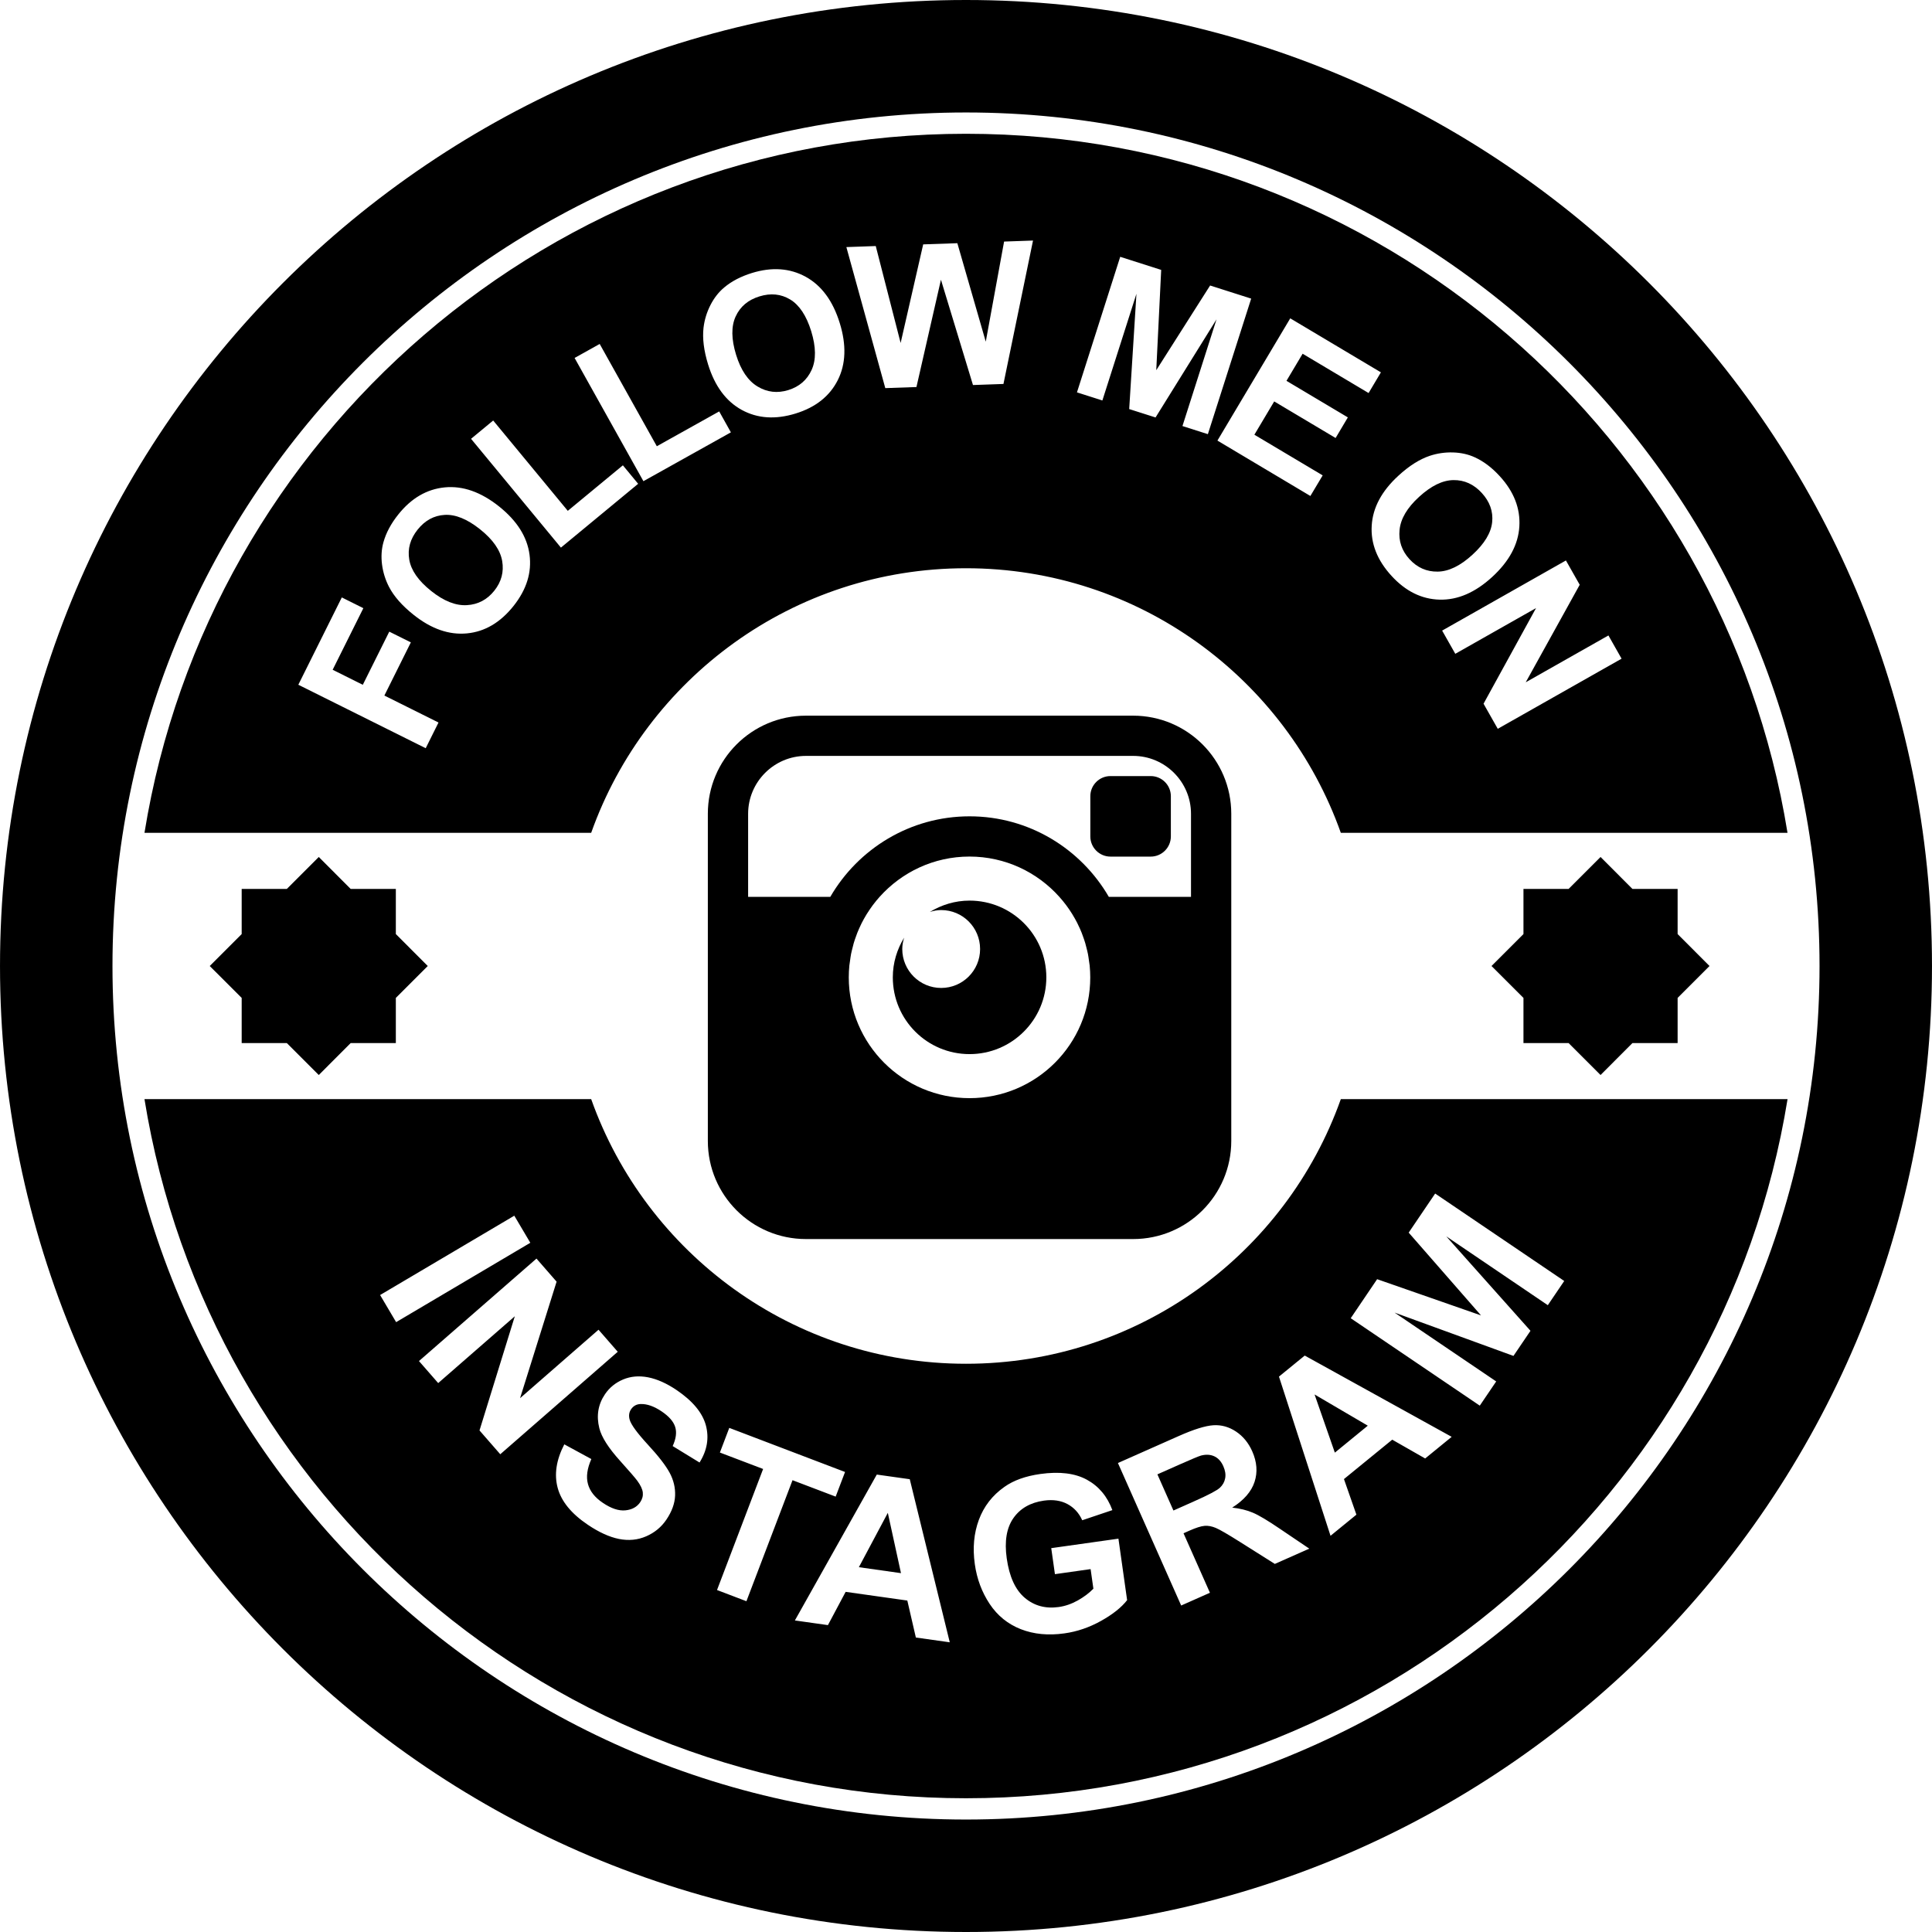
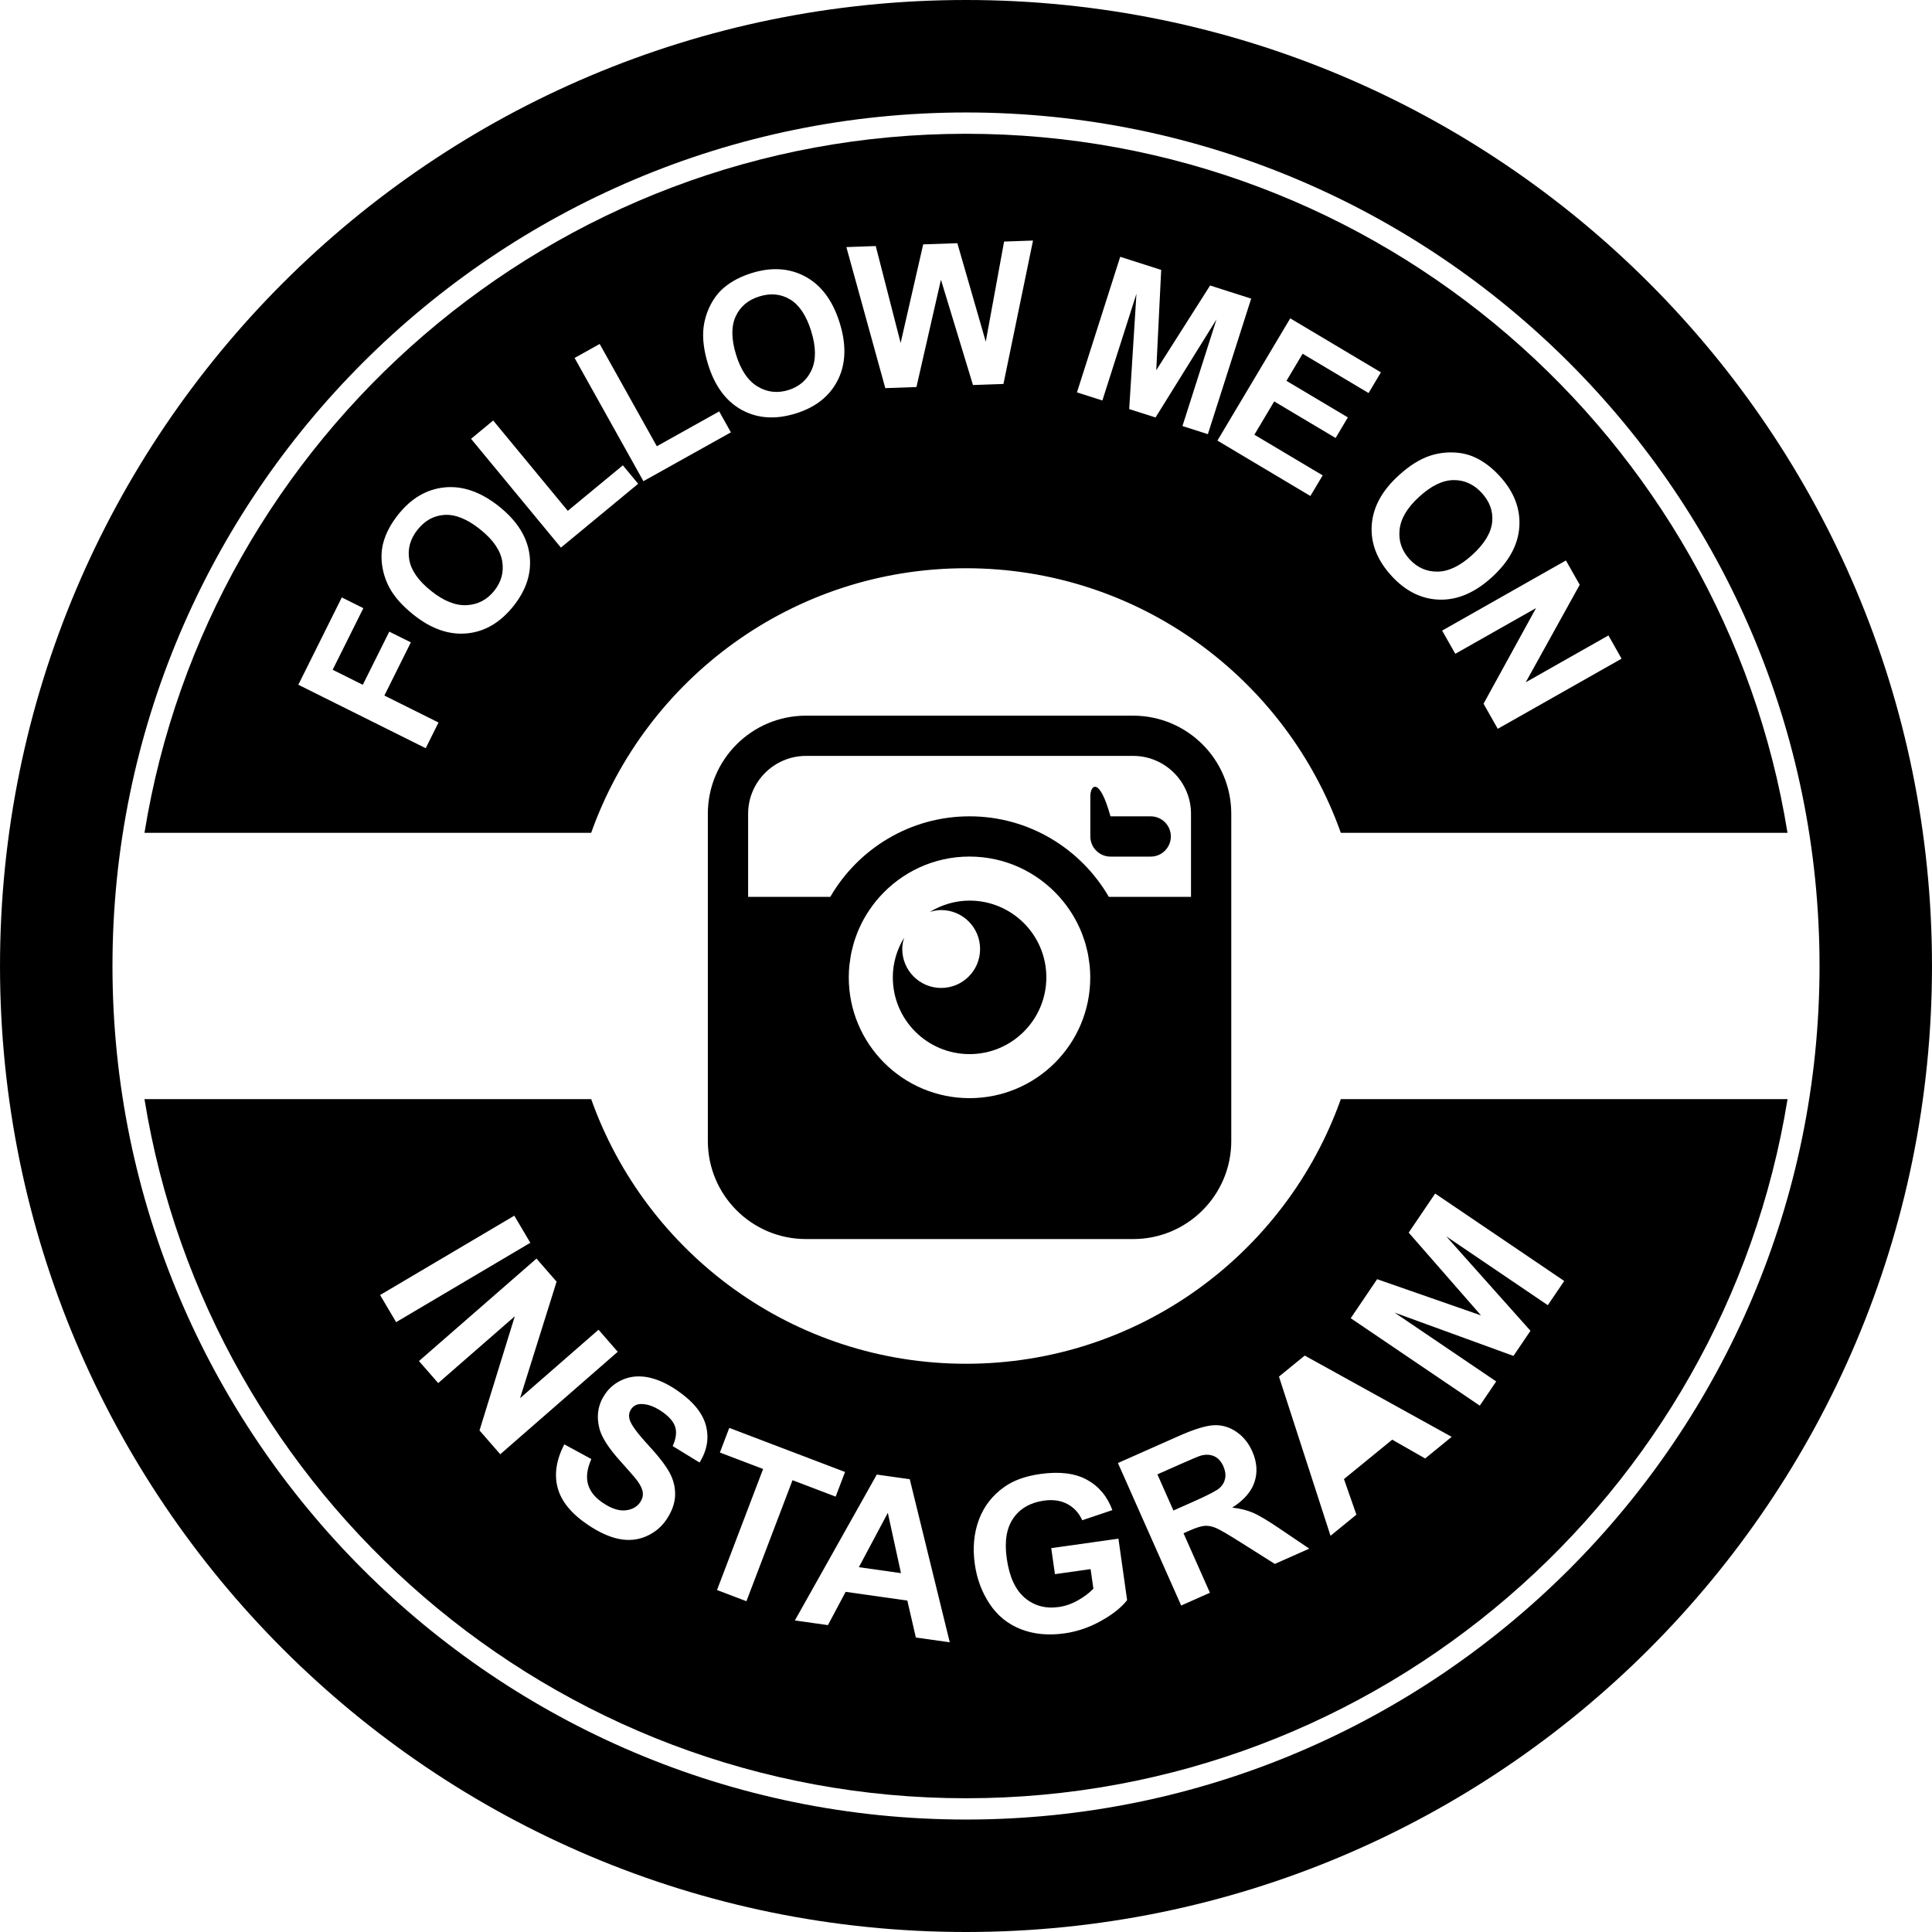
<svg xmlns="http://www.w3.org/2000/svg" fill="#000000" version="1.1" id="Capa_1" width="800px" height="800px" viewBox="0 0 564.452 564.452" xml:space="preserve">
  <g>
    <g>
      <path d="M282.229,0C126.359,0,0.003,126.357,0.003,282.228c0,155.867,126.356,282.224,282.226,282.224    s282.221-126.356,282.221-282.224C564.449,126.357,438.093,0,282.229,0z M282.229,531.596    c-137.502,0-249.368-111.868-249.368-249.368c0-137.505,111.871-249.368,249.368-249.368    c137.492,0,249.365,111.863,249.365,249.368C531.594,419.734,419.721,531.596,282.229,531.596z" />
      <path d="M282.229,166.018c50.525,0,93.51,32.26,109.505,77.299h130.504C503.56,127.682,403.047,39.084,282.224,39.084    c-120.826,0-221.328,88.598-240.014,204.233h130.507C188.72,198.278,231.695,166.018,282.229,166.018z M457.5,163.745l4.029,7.104    l-15.772,28.49l24.161-13.686l3.842,6.786l-36.174,20.49l-4.153-7.33l15.338-27.944l-23.592,13.362l-3.843-6.78L457.5,163.745z     M417.691,133.181c2.205-0.732,4.474-1.066,6.824-0.997c2.336,0.073,4.475,0.551,6.39,1.437c2.559,1.17,4.977,3.001,7.26,5.497    c4.138,4.518,6.048,9.419,5.728,14.701c-0.321,5.274-2.973,10.201-7.964,14.771c-4.95,4.533-10.056,6.734-15.317,6.602    c-5.261-0.132-9.952-2.449-14.074-6.957c-4.173-4.555-6.1-9.456-5.778-14.693c0.311-5.232,2.915-10.089,7.798-14.561    C411.664,136.118,414.714,134.188,417.691,133.181z M403.446,108.785l-3.599,6.045l-19.273-11.485l-4.717,7.92l17.932,10.68    l-3.578,6.02l-17.938-10.685l-5.794,9.725l19.956,11.881l-3.594,6.02l-27.158-16.185l21.276-35.716L403.446,108.785z     M327.281,75.029l11.972,3.824l-1.439,29.306l15.731-24.747l12.002,3.829l-12.654,39.603l-7.426-2.369l9.952-31.177    l-17.812,28.668l-7.7-2.454l2.118-33.681l-9.952,31.172l-7.426-2.369L327.281,75.029z M255.859,71.885l7.27,28.319l6.589-28.806    l9.98-0.347L288,99.824l5.354-29.249l8.451-0.297l-8.637,41.901l-8.904,0.313l-9.359-30.771l-7.156,31.354l-9.101,0.318    l-11.374-41.205L255.859,71.885z M205.543,95.736c0.277-2.307,0.945-4.497,2.012-6.592c1.064-2.095,2.418-3.811,4.034-5.165    c2.149-1.808,4.847-3.213,8.07-4.215c5.854-1.808,11.099-1.438,15.739,1.103c4.629,2.545,7.948,7.053,9.942,13.518    c1.983,6.411,1.792,11.967-0.572,16.663c-2.372,4.704-6.475,7.954-12.303,9.758c-5.9,1.823-11.156,1.473-15.765-1.051    c-4.596-2.529-7.868-6.951-9.823-13.276C205.629,102.436,205.184,98.853,205.543,95.736z M175.205,100.492l16.691,29.883    l18.225-10.175l3.415,6.115l-25.554,14.269l-20.107-36.003L175.205,100.492z M124.376,218.597l-37.218-18.543l12.705-25.51    l6.294,3.141l-8.966,17.994l8.805,4.391l7.736-15.529l6.304,3.133l-7.736,15.537l15.814,7.878L124.376,218.597z M150.039,177.032    c-3.85,4.841-8.383,7.513-13.605,8.016c-5.222,0.505-10.426-1.3-15.599-5.424c-3.314-2.636-5.706-5.344-7.164-8.127    c-1.067-2.058-1.756-4.253-2.059-6.576c-0.292-2.327-0.153-4.507,0.425-6.537c0.758-2.711,2.185-5.388,4.3-8.039    c3.811-4.792,8.352-7.443,13.611-7.954c5.261-0.507,10.542,1.341,15.84,5.556c5.248,4.184,8.223,8.883,8.917,14.095    C155.401,167.253,153.84,172.253,150.039,177.032z M137.622,128.203l6.467-5.347l21.797,26.391l16.094-13.298l4.461,5.398    l-22.563,18.644L137.622,128.203z" />
      <path d="M221.334,112.924c2.791,1.683,5.792,2.027,8.984,1.041c3.203-0.992,5.465-2.954,6.807-5.89    c1.336-2.938,1.294-6.708-0.122-11.312c-1.411-4.549-3.456-7.64-6.144-9.264c-2.695-1.624-5.686-1.923-8.989-0.901    c-3.314,1.018-5.621,2.975-6.946,5.869c-1.326,2.89-1.271,6.623,0.134,11.195C216.446,108.158,218.535,111.244,221.334,112.924z" />
      <path d="M140.224,154.614c-3.723-2.965-7.159-4.36-10.292-4.184c-3.133,0.173-5.779,1.618-7.933,4.321    c-2.151,2.708-2.969,5.626-2.428,8.765c0.541,3.135,2.677,6.188,6.426,9.167c3.682,2.933,7.148,4.306,10.405,4.117    c3.25-0.187,5.921-1.592,8.006-4.21c2.089-2.615,2.853-5.52,2.307-8.696C146.163,160.711,143.999,157.614,140.224,154.614z" />
      <path d="M420.031,167.005c3.231-0.042,6.618-1.691,10.17-4.948c3.517-3.218,5.427-6.395,5.748-9.512    c0.321-3.123-0.688-5.965-3.024-8.515c-2.335-2.551-5.095-3.809-8.279-3.765c-3.185,0.041-6.53,1.675-10.051,4.903    c-3.479,3.177-5.38,6.39-5.696,9.634c-0.331,3.247,0.643,6.1,2.9,8.57C414.066,165.842,416.811,167.051,420.031,167.005z" />
      <polygon points="250.927,457.871 263.23,459.61 259.386,441.994   " />
-       <polygon points="399.609,416.528 384.064,407.41 389.988,424.399   " />
      <path d="M354.787,425.481c-1.139-0.533-2.434-0.605-3.894-0.228c-0.72,0.212-2.786,1.072-6.193,2.584l-6.556,2.91l4.682,10.563    l6.213-2.766c4.039-1.792,6.479-3.081,7.338-3.862c0.85-0.782,1.372-1.72,1.569-2.807c0.201-1.077,0.015-2.248-0.539-3.501    C356.791,426.978,355.916,426.004,354.787,425.481z" />
      <path d="M282.229,398.436c-50.528,0-93.509-32.26-109.507-77.31H42.21C60.89,436.78,161.402,525.377,282.229,525.377    c120.824,0,221.331-88.598,240.02-204.251H391.733C375.728,366.176,332.754,398.436,282.229,398.436z M111.051,378.355    l39.206-23.178l4.681,7.913l-39.206,23.188L111.051,378.355z M140.092,417.916l10.317-33.357l-22.385,19.521l-5.616-6.436    l34.329-29.936l5.879,6.742l-10.674,34.041l22.923-19.998l5.616,6.441l-34.323,29.94L140.092,417.916z M204.378,427.289    l-7.848-4.806c0.987-2.164,1.23-4.034,0.725-5.607c-0.497-1.574-1.817-3.087-3.964-4.531c-2.211-1.491-4.254-2.206-6.126-2.144    c-1.198,0.036-2.125,0.549-2.788,1.522c-0.601,0.891-0.743,1.905-0.414,3.055c0.414,1.455,2.185,3.873,5.297,7.26    c3.117,3.376,5.251,6.126,6.395,8.265c1.145,2.133,1.67,4.359,1.58,6.659c-0.091,2.299-0.942,4.64-2.55,7.021    c-1.458,2.164-3.431,3.79-5.906,4.867c-2.478,1.077-5.124,1.325-7.943,0.767c-2.817-0.57-5.864-1.958-9.142-4.174    c-4.772-3.221-7.695-6.794-8.759-10.729c-1.067-3.93-0.425-8.181,1.929-12.737l7.902,4.297c-1.235,2.781-1.564,5.226-0.987,7.312    c0.572,2.092,2.025,3.925,4.337,5.478c2.454,1.663,4.655,2.393,6.602,2.196c1.952-0.197,3.389-1,4.326-2.383    c0.604-0.891,0.86-1.832,0.759-2.806c-0.101-0.984-0.647-2.145-1.639-3.49c-0.683-0.911-2.343-2.827-4.989-5.769    c-3.405-3.77-5.429-6.949-6.077-9.538c-0.917-3.646-0.365-6.96,1.654-9.942c1.3-1.926,3.053-3.355,5.276-4.298    c2.217-0.937,4.65-1.149,7.296-0.642c2.641,0.518,5.414,1.75,8.308,3.702c4.741,3.205,7.604,6.654,8.596,10.341    C207.211,420.122,206.6,423.742,204.378,427.289z M218.074,467.812l-8.59-3.272l13.468-35.366l-12.629-4.801l2.742-7.202    l33.824,12.883l-2.742,7.198l-12.604-4.795L218.074,467.812z M267.577,478.417l-2.493-10.802l-18.022-2.543l-5.175,9.72    l-9.655-1.362l23.931-42.621l9.634,1.357l11.687,47.648L267.577,478.417z M321.699,473.549c-3.428,1.916-6.99,3.139-10.709,3.656    c-4.712,0.668-8.963,0.254-12.748-1.222c-3.79-1.492-6.825-3.946-9.104-7.379c-2.278-3.434-3.735-7.312-4.339-11.636    c-0.663-4.702-0.271-9.01,1.188-12.94c1.452-3.925,3.938-7.141,7.454-9.615c2.682-1.906,6.172-3.164,10.485-3.77    c5.598-0.787,10.139-0.229,13.613,1.667c3.484,1.905,5.965,4.867,7.451,8.886l-8.803,2.962c-0.953-2.118-2.393-3.697-4.329-4.738    c-1.937-1.03-4.215-1.361-6.845-0.999c-3.978,0.559-6.96,2.278-8.948,5.126c-1.993,2.858-2.636,6.763-1.941,11.724    c0.75,5.359,2.511,9.207,5.271,11.547c2.761,2.341,6.064,3.231,9.922,2.693c1.9-0.27,3.765-0.912,5.576-1.927    c1.812-1.021,3.325-2.164,4.552-3.428l-0.812-5.722l-10.424,1.476l-1.077-7.602l19.631-2.771l2.537,17.963    C327.654,469.615,325.116,471.634,321.699,473.549z M372.455,456.913l-10.092-6.364c-3.6-2.278-5.981-3.655-7.151-4.152    c-1.17-0.487-2.269-0.694-3.293-0.606c-1.03,0.088-2.507,0.554-4.443,1.414l-1.698,0.756l7.715,17.378l-8.403,3.729    l-18.476-41.633l17.693-7.85c4.443-1.979,7.845-3.035,10.19-3.185c2.351-0.146,4.557,0.471,6.618,1.843    c2.061,1.373,3.635,3.294,4.728,5.753c1.393,3.128,1.615,6.11,0.684,8.958c-0.938,2.849-3.112,5.354-6.53,7.509    c2.289,0.249,4.309,0.746,6.049,1.491c1.75,0.74,4.339,2.289,7.787,4.629l8.684,5.867L372.455,456.913z M416.376,426.108    l-9.621-5.494l-14.105,11.511l3.636,10.397l-7.561,6.173l-15.063-46.51l7.529-6.142l42.932,23.741L416.376,426.108z     M402.343,373.726l30.354,10.584l-21.137-24.188l7.735-11.417l37.708,25.543l-4.796,7.073l-29.67-20.111l24.606,27.594    l-4.972,7.338l-34.734-12.655l29.691,20.111l-4.795,7.073l-37.707-25.543L402.343,373.726z" />
-       <polygon points="458.282,304.743 467.618,314.074 476.929,304.743 490.133,304.743 490.133,291.549 499.453,282.228     490.133,272.895 490.133,259.707 476.929,259.707 467.618,250.375 458.282,259.707 445.094,259.707 445.094,272.895     435.758,282.228 445.094,291.549 445.094,304.743   " />
-       <polygon points="83.801,304.743 93.134,314.074 102.45,304.743 115.648,304.743 115.648,291.549 124.975,282.228 115.648,272.895     115.648,259.707 102.45,259.707 93.134,250.375 83.801,259.707 70.609,259.707 70.609,272.895 61.276,282.228 70.609,291.549     70.609,304.743   " />
-       <path d="M318.551,232.612v11.765c0,3.241,2.641,5.888,5.883,5.888h11.764c3.231,0,5.878-2.646,5.878-5.888v-11.765    c0-3.239-2.646-5.875-5.878-5.875h-11.764C321.191,226.732,318.551,229.373,318.551,232.612z" />
+       <path d="M318.551,232.612v11.765c0,3.241,2.641,5.888,5.883,5.888h11.764c3.231,0,5.878-2.646,5.878-5.888c0-3.239-2.646-5.875-5.878-5.875h-11.764C321.191,226.732,318.551,229.373,318.551,232.612z" />
      <path d="M283.262,263.121c-4.274,0-8.207,1.256-11.602,3.314c1.062-0.329,2.159-0.551,3.314-0.551    c6.284,0,11.369,5.09,11.369,11.379c0,6.281-5.08,11.376-11.369,11.376c-6.284,0-11.369-5.096-11.369-11.376    c0-1.173,0.228-2.276,0.552-3.319c-2.074,3.389-3.314,7.327-3.314,11.599c0,12.396,10.027,22.426,22.424,22.426    c12.375,0,22.431-10.04,22.431-22.426C305.698,273.149,295.643,263.121,283.262,263.121z" />
      <path d="M235.476,209.09c-15.837,0-28.674,12.831-28.674,28.671v95.575c0,15.835,12.831,28.666,28.674,28.666h95.575    c15.84,0,28.677-12.831,28.677-28.666v-95.575c0-15.84-12.832-28.671-28.677-28.671H235.476L235.476,209.09z M283.262,320.836    c-19.485,0-35.286-15.804-35.286-35.294c0-1.16,0.062-2.325,0.173-3.47c0.049-0.476,0.132-0.942,0.202-1.416    c0.09-0.647,0.171-1.294,0.292-1.926c0.122-0.624,0.285-1.23,0.44-1.844c0.111-0.45,0.218-0.901,0.344-1.347    c0.213-0.717,0.461-1.416,0.715-2.112c0.111-0.306,0.218-0.619,0.339-0.922c0.313-0.779,0.658-1.543,1.017-2.291    c0.096-0.194,0.182-0.386,0.277-0.578c0.419-0.821,0.87-1.624,1.346-2.408c0.06-0.096,0.117-0.197,0.181-0.29    c0.526-0.833,1.083-1.654,1.665-2.444c0.021-0.028,0.046-0.06,0.067-0.09c0.621-0.829,1.273-1.624,1.962-2.392    c6.459-7.2,15.811-11.76,26.248-11.76c10.435,0,19.791,4.554,26.243,11.76c0.688,0.769,1.341,1.559,1.957,2.382    c0.031,0.036,0.062,0.078,0.088,0.116c0.585,0.779,1.134,1.59,1.652,2.418c0.062,0.109,0.129,0.217,0.196,0.321    c0.466,0.777,0.922,1.572,1.336,2.382c0.099,0.202,0.187,0.399,0.279,0.593c0.373,0.749,0.71,1.501,1.016,2.271    c0.129,0.313,0.228,0.637,0.347,0.942c0.254,0.697,0.497,1.39,0.71,2.102c0.134,0.445,0.232,0.906,0.352,1.357    c0.155,0.603,0.316,1.214,0.436,1.833c0.124,0.631,0.207,1.278,0.295,1.926c0.067,0.474,0.16,0.94,0.207,1.416    c0.108,1.145,0.171,2.31,0.171,3.47C318.551,305.043,302.742,320.836,283.262,320.836z M347.963,237.761v24.257h-24.012    c-8.155-14.04-23.316-23.521-40.684-23.521c-17.371,0-32.535,9.481-40.685,23.521h-24.011v-24.257    c0-9.323,7.589-16.917,16.909-16.917h95.581C340.371,220.844,347.963,228.433,347.963,237.761z" />
    </g>
  </g>
</svg>